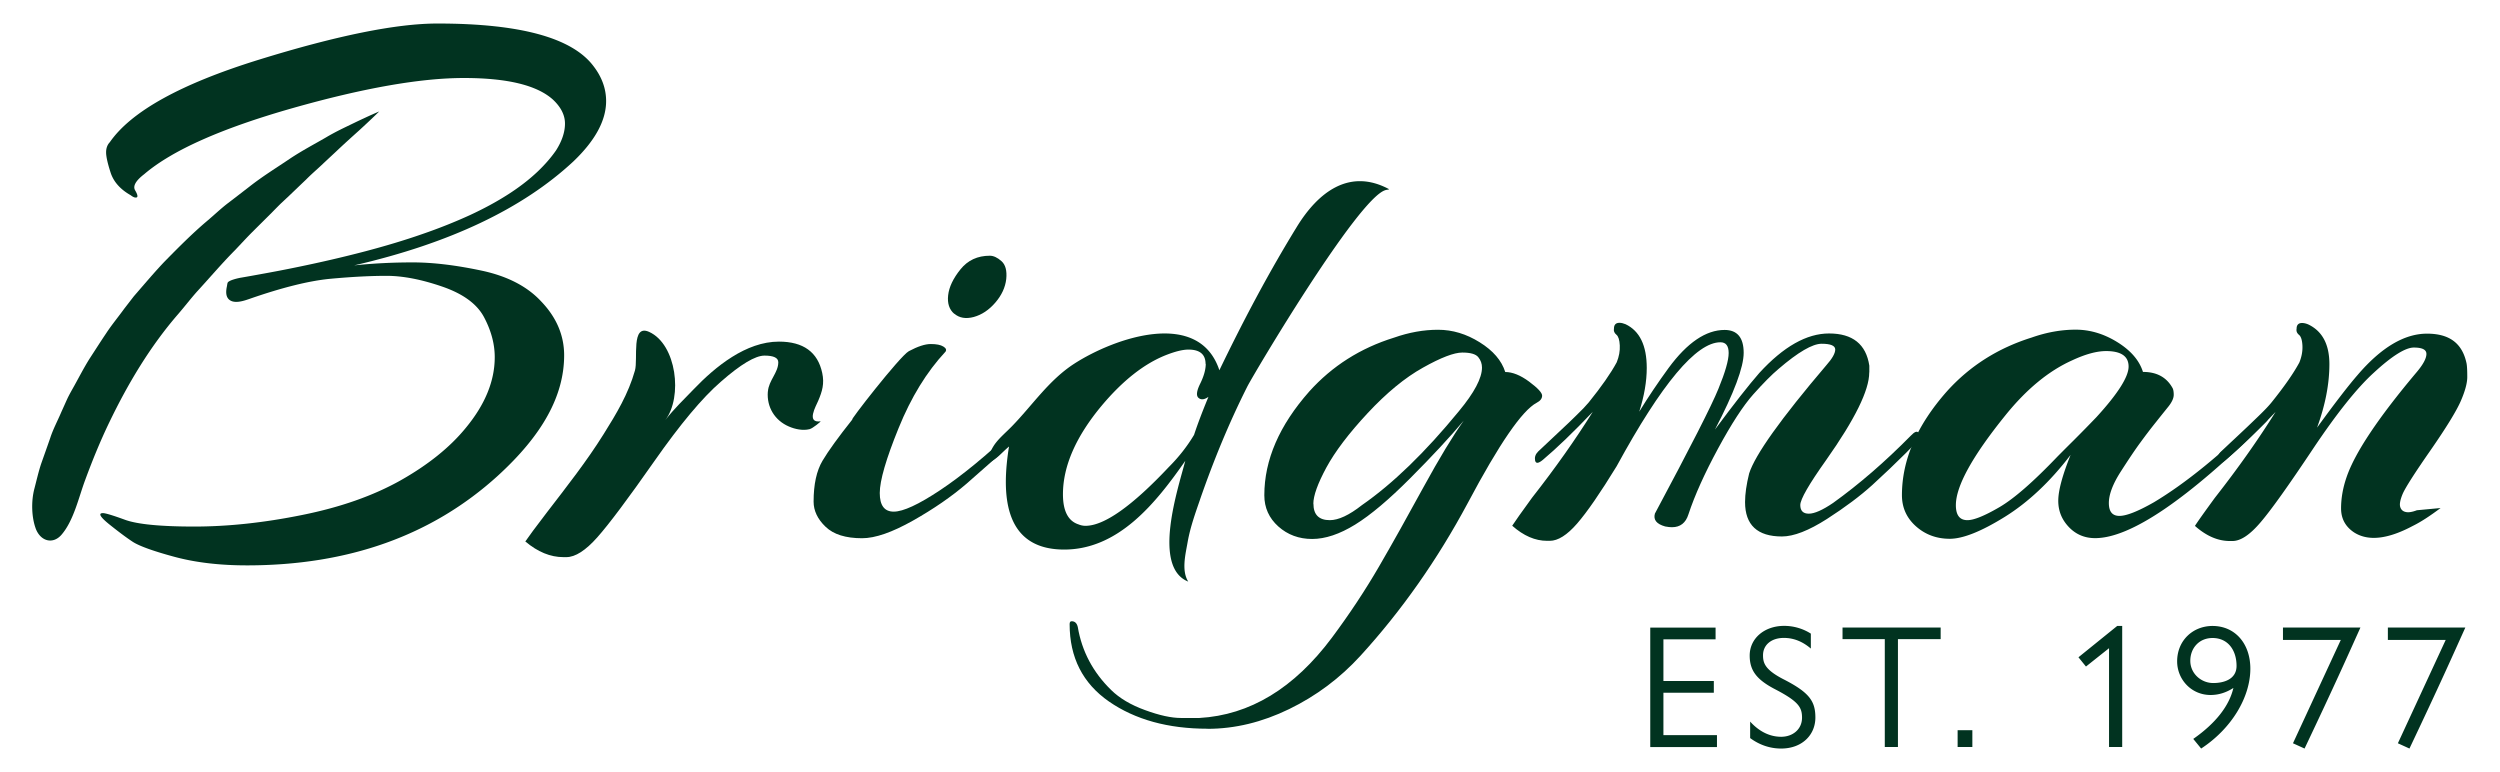
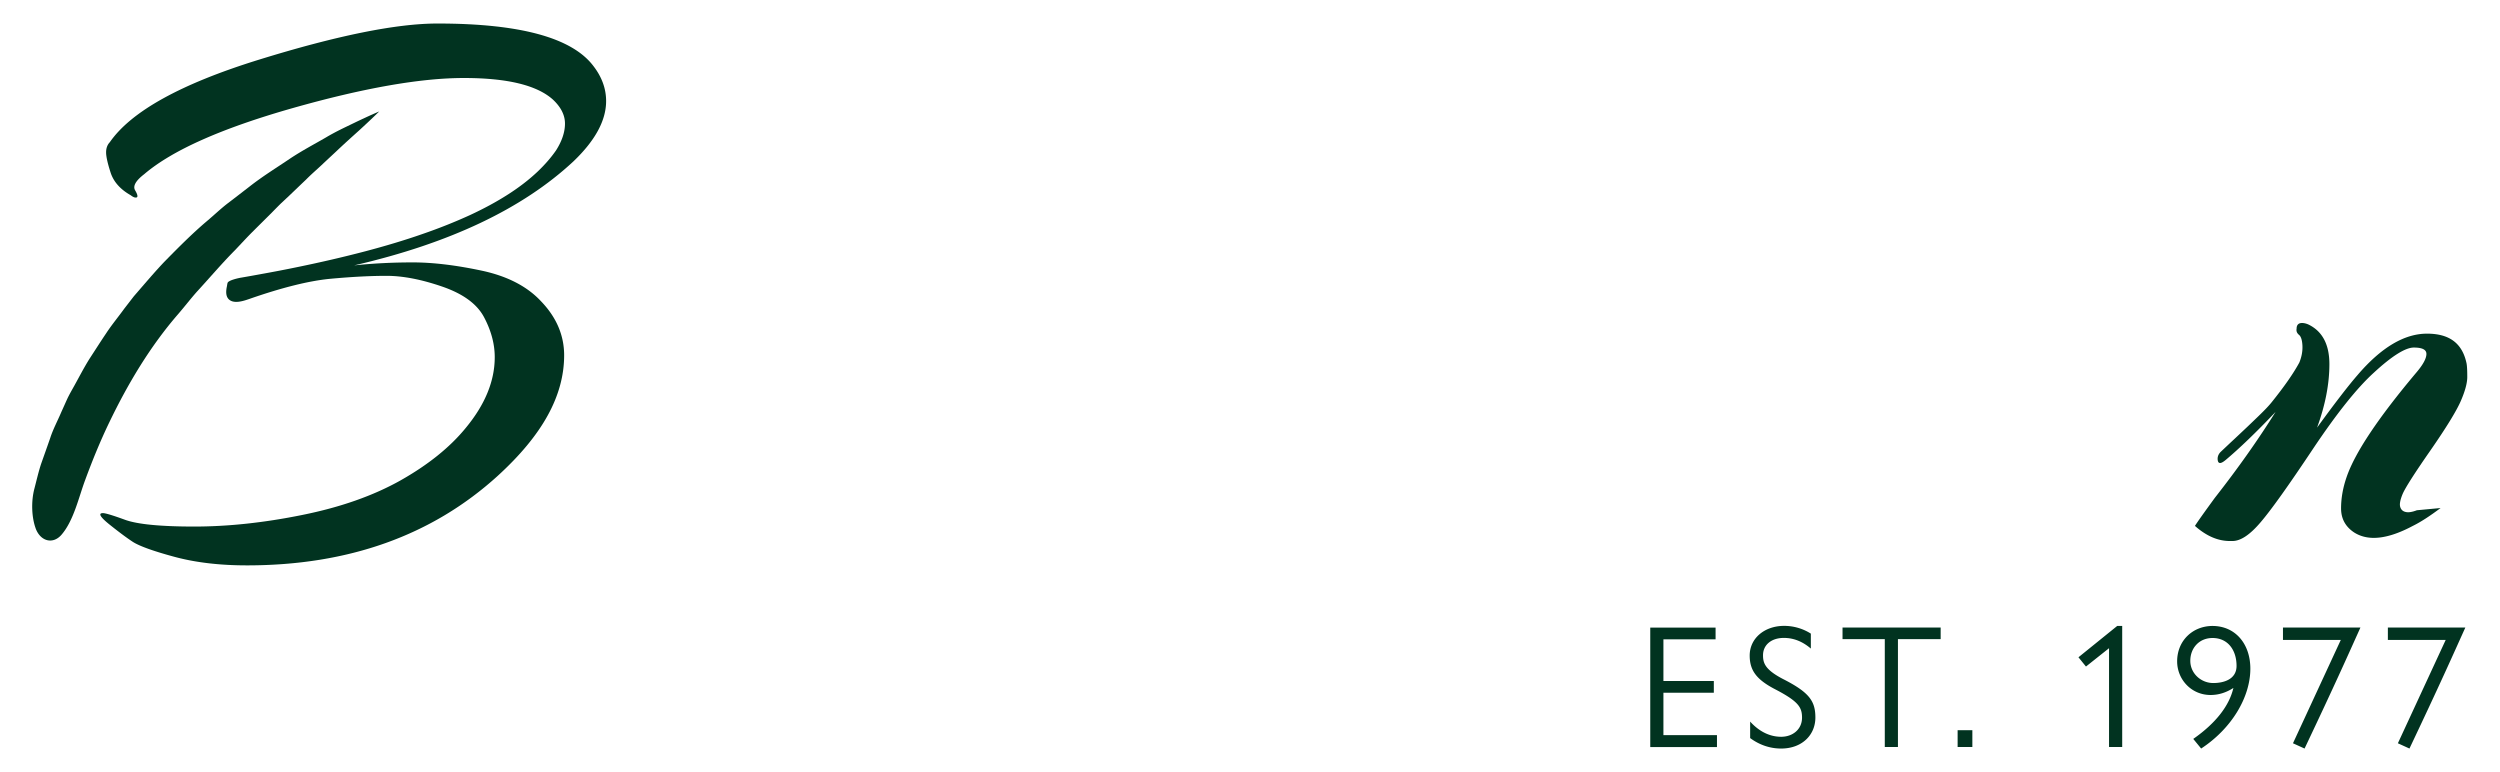
<svg xmlns="http://www.w3.org/2000/svg" width="2218" height="685" fill="none">
-   <path fill="#013320" d="M681.294 347.309c.74-9.865 9.207-16.688 9.207-25.894 0-3.946-4.11-5.919-12.249-5.919s-21.129 7.727-38.722 23.181c-16.36 14.139-36.091 37.732-59.274 70.86-23.184 33.127-39.955 55.487-50.314 67.16-10.359 11.673-19.566 17.591-27.459 17.591h-2.63c-11.51 0-22.773-4.603-33.789-13.892 2.63-3.946 9.043-12.577 19.155-25.812 17.429-22.688 35.269-45.294 50.396-69.544 11.345-18.085 21.868-35.676 27.705-56.309 2.877-10.111-3.617-41.595 12.578-34.279 24.335 11.015 30.008 57.789 14.305 78.34 7.646-10.029 16.689-18.496 25.239-27.456 19.32-20.14 46.367-42.253 75.635-42.253 21.621 0 34.446 9.289 38.393 27.785 2.055 9.536 0 16.358-3.535 24.661-1.891 4.603-11.099 20.14 2.219 18.249.329 0-6.906 6.248-9.947 6.987-5.92 1.48-12.908 0-18.334-2.384-12.496-5.343-19.73-17.262-18.662-30.826m165.41-69.133c-4.439-3.781-6.248-9.289-5.426-16.523.822-7.233 4.44-14.878 10.934-22.934 6.495-8.056 15.127-12.084 26.061-12.084 3.207 0 6.659 1.562 10.277 4.768 3.617 3.206 5.015 8.467 4.275 15.865-.822 7.398-4.029 14.385-9.701 20.962-5.673 6.576-12.003 10.768-19.073 12.741-7.07 1.891-12.825.904-17.265-2.877m-7.974 33.786c-16.607 17.838-30.419 40.361-41.517 67.735-11.099 27.292-16.689 46.527-16.689 57.542 0 11.016 4.111 16.523 12.414 16.523s22.033-6.329 41.188-19.071c19.155-12.741 41.106-30.744 65.769-54.007 5.262-5.097 7.892-4.439 7.892 1.89 0 .822-.411 1.727-1.233 2.549-19.402 17.755-35.762 32.388-49.08 43.896-13.318 11.426-29.185 22.359-47.518 32.717-18.416 10.358-33.378 15.619-45.134 15.619-14.552 0-25.322-3.371-32.392-10.194-7.07-6.74-10.605-14.221-10.605-22.277 0-15.289 2.631-27.373 7.892-36.251 5.262-8.878 14.141-21.127 26.637-36.827-4.44 3.781 42.092-56.145 49.984-60.42 7.893-4.192 14.305-6.329 19.402-6.329 5.097 0 8.797.739 11.181 2.219 2.466 1.48 3.042 3.042 1.809 4.768" />
-   <path fill="#013320" d="M1069.58 322.894c0-8.467-5.1-12.741-15.13-12.741-5.26 0-12.08 1.726-20.55 5.096-18.99 7.645-37.818 22.442-56.316 44.472-23.019 27.538-34.529 53.843-34.529 78.833 0 14.797 4.604 23.757 13.894 26.716a15.777 15.777 0 0 0 6.084 1.233c16.524 0 41.187-17.345 73.907-52.117 8.88-8.877 16.36-18.413 22.44-28.606 3.21-9.782 7.49-20.962 12.75-33.704-3.62 2.549-6.58 2.878-8.8.905-2.22-1.891-1.73-6.166 1.56-12.742 3.21-6.576 4.85-12.413 4.85-17.509m-5.01 120.345c-4.28 12.331-8.72 24.744-11.02 37.65-1.81 10.604-5.75 25.4.5 35.265-32.48-12.906-8.72-83.437-2.64-107.111-25.73 36.827-59.434 79.737-109.255 78.668-53.108-1.15-53.519-51.377-47.107-91.492-5.837 4.85-11.263 12.002-18.497 14.386 1.315-15.619 10.769-21.702 21.046-32.224 18.415-18.907 32.884-41.102 55.493-55.652 35.515-22.852 110.41-49.075 128.58 5.919 21.13-43.814 43.41-86.067 68.89-127.497 18.58-30.169 46.29-52.199 81.72-33.128-.66.493-2.06.411-3.29.822-24.5 7.069-117.89 164.9-122.58 174.353-16.27 32.306-30 65.845-41.84 99.959" />
-   <path fill="#013320" d="M1165.27 446.857c0 9.782 4.85 14.632 14.55 14.632 7.65 0 17.19-4.439 28.45-13.317 27.46-19.071 56.15-46.856 85.99-83.272 13.73-16.522 20.56-29.428 20.56-38.8 0-3.37-1.07-6.494-3.29-9.206-2.22-2.795-6.99-4.11-14.22-4.11-7.24 0-18.91 4.439-34.86 13.399-15.95 8.878-32.31 22.359-49.08 40.361-16.77 18.003-28.94 34.115-36.67 48.336-7.65 14.221-11.51 24.908-11.51 32.142m-93.8 199.507c-35.11 0-64.29-8.056-87.558-24.168-23.183-16.112-34.857-38.964-34.857-68.64 0-1.726.575-2.548 1.808-2.548 2.795 0 4.604 1.644 5.426 5.097 3.617 21.619 13.565 40.279 29.679 55.98 7.316 7.152 17.262 13.153 30.002 17.756 12.75 4.686 23.35 6.987 31.82 6.987h16.36c44.81-2.548 84.02-26.305 117.56-71.188 15.79-21.208 29.68-42.252 41.85-63.214 12.17-20.962 25.24-44.39 39.38-70.284 14.14-25.812 26.06-45.54 35.76-59.104-12.5 14.879-28.28 31.813-47.27 50.884-18.99 19.071-35.35 32.881-49.08 41.348-13.73 8.467-26.47 12.742-38.15 12.742-11.67 0-21.7-3.7-30-11.098-8.23-7.398-12.42-16.605-12.42-27.702 0-31.32 13.32-62.064 39.96-92.15 20.22-22.442 45.21-38.389 75.14-47.678 13.32-4.686 26.3-6.987 39.05-6.987 12.74 0 25.07 3.699 36.91 11.097 11.92 7.398 19.48 16.194 22.69 26.387 6.41 0 13.57 2.877 21.21 8.549 7.73 5.755 11.51 9.865 11.51 12.413s-1.64 4.686-4.85 6.33c-12.91 6.823-33.29 36.498-61.16 89.026-27.05 50.473-58.79 95.602-95.12 135.389-18.17 19.893-39.3 35.676-63.31 47.349-24 11.673-48.17 17.509-72.42 17.509m587.07-316.071c0 15.7-12.74 41.512-38.15 77.517-15.37 21.62-23.02 34.937-23.02 40.033 0 5.097 2.55 7.645 7.57 7.645 5.01 0 12.25-3.206 21.54-9.535 23.02-16.523 46.03-36.416 69.05-59.762 3.21-3.37 5.43-4.275 6.66-2.548 1.24 1.726 1.81 2.959 1.81 3.781 0 .822-4.44 5.754-13.32 14.632-8.88 8.878-18.66 18.167-29.35 27.949-10.68 9.7-24.17 19.811-40.28 30.169-16.2 10.357-29.51 15.536-39.96 15.536-21.78 0-32.72-10.193-32.72-30.497 0-7.234 1.24-15.701 3.62-25.401 5.26-16.523 28.04-48.5 68.48-96.013 5.27-5.919 7.9-10.605 7.9-13.975 0-3.37-4.03-5.097-12.09-5.097-8.06 0-20.8 7.399-38.14 22.278-6.09 5.096-13.57 12.659-22.45 22.605-8.88 9.947-19.32 25.977-31.24 48.007-11.92 22.031-20.72 41.513-26.31 58.447-2.38 7.645-7.31 11.426-14.55 11.426-1.64 0-3.62-.164-6.08-.658-7.65-2.137-10.69-5.918-9.13-11.426 31.49-58.94 50.32-95.767 56.32-110.646 6.08-14.796 9.12-25.4 9.12-31.812 0-6.412-2.46-9.536-7.31-9.536-21.38 0-52.13 36.663-92.08 109.988-14.55 23.757-26.23 40.691-35.1 50.884-8.88 10.193-16.94 15.29-24.26 15.29h-2.38c-10.52 0-20.8-4.439-30.91-13.399 2.46-3.782 8.3-12.084 17.59-24.826 20.64-26.305 38.56-51.706 53.93-76.284-17.35 18.249-32.14 32.388-44.23 42.581-4.03 3.37-6.33 3.617-6.99.658-.57-2.96.33-5.59 2.72-7.974 2.46-2.302 6.49-6.165 12.16-11.426 5.68-5.261 9.38-8.796 11.18-10.522 1.81-1.644 5.27-4.933 10.28-9.865 5.1-4.85 8.8-8.796 11.26-11.755 11.27-13.974 19.57-25.812 24.83-35.594 2.06-5.097 2.96-10.029 2.71-14.961-.24-4.85-1.23-8.056-3.04-9.536-1.81-1.479-2.55-3.288-2.13-5.425 0-3.37 1.64-5.097 4.85-5.097 1.64 0 3.45.412 5.42 1.234 12.5 5.918 18.83 18.824 18.83 38.799 0 11.92-2.22 24.826-6.66 38.8 8.06-13.152 16.77-26.058 26.06-38.8 16.52-22.441 33.13-33.703 49.66-33.703 11.26 0 16.93 6.823 16.93 20.304 0 12.742-8.47 35.43-25.48 68.065 16.93-22.853 30.09-39.622 39.38-50.227 21.37-23.345 42.01-35.018 61.82-35.018 20.96 0 32.88 9.535 35.76 28.607v5.754l-.08.329Z" />
-   <path fill="#013320" d="M1868.59 311.468c-8.46 0-18.58 2.795-30.33 8.303-20.64 9.289-40.2 25.401-58.78 48.335-29.52 36.499-44.23 63.133-44.23 80.067 0 8.96 3.45 13.316 10.27 13.316 5.68 0 15.05-3.781 28.2-11.426 13.16-7.645 30.34-22.688 51.79-45.129 1.24-1.233 5.84-5.919 13.98-13.975a1354.45 1354.45 0 0 0 20.55-20.962c18.99-20.797 28.45-35.676 28.45-44.801 0-9.124-6.66-13.728-19.98-13.728m44.31 62.968c-4.44 5.508-8.96 11.426-13.64 17.838-4.69 6.33-10.53 15.043-17.6 26.059-7.07 11.015-10.6 20.304-10.6 27.949 0 7.645 3.12 11.426 9.37 11.426 6.25 0 16.44-4.028 30.58-12.084 28.28-16.934 59.52-42.417 93.89-76.284 4.03-4.193 6.66-4.85 7.89-1.891v2.548c0 1.315-.82 2.795-2.47 4.439-69.46 68.64-119.94 103.001-151.43 103.001-9.29 0-17.1-3.288-23.35-9.865-6.25-6.576-9.37-14.303-9.37-23.263s3.62-22.442 10.93-40.691c-18.16 23.757-37.65 42.088-58.45 54.994-20.8 12.906-37.08 19.4-48.75 19.4-11.67 0-21.7-3.699-30.01-11.097-8.3-7.398-12.41-16.605-12.41-27.62 0-31.32 13.32-62.064 39.95-92.15 20.23-22.442 45.22-38.307 75.15-47.678 13.31-4.686 26.3-6.988 39.05-6.988 12.74 0 25.07 3.7 36.99 11.098 11.92 7.398 19.49 16.194 22.69 26.387 12.17 0 20.8 4.686 26.06 13.975.82 1.233 1.24 3.37 1.24 6.329 0 2.96-1.57 6.412-4.53 10.194-3.04 3.781-6.82 8.467-11.18 13.974Z" />
  <path fill="#013320" d="M2165.29 450.721c-9.53 7.151-17.75 12.494-24.66 15.865-22.2 11.837-39.54 13.81-52.12 5.754-7.65-5.097-11.51-12.166-11.51-21.291 0-9.124 1.64-18.331 4.85-27.62 7.32-21.619 28.12-52.775 62.4-93.465 5.67-6.741 8.47-12.084 8.47-15.948 0-3.863-3.79-5.672-11.18-5.672-7.4 0-19.32 7.399-35.44 22.278-14.96 13.563-33.05 36.251-54.26 67.982-21.21 31.812-36.5 53.35-46.04 64.529-9.53 11.262-17.84 16.852-25.15 16.852h-2.39c-10.52 0-20.8-4.439-30.91-13.399 2.39-3.782 8.31-12.084 17.6-24.826 20.63-26.305 38.55-51.706 53.93-76.284-17.35 18.249-32.07 32.388-44.23 42.581-4.03 3.37-6.33 3.617-6.99.658-.58-2.96.33-5.672 2.71-7.974 2.47-2.302 6.5-6.165 12.17-11.426 5.67-5.344 9.37-8.796 11.18-10.522 1.81-1.727 5.18-4.933 10.28-9.865 5.01-4.85 8.79-8.796 11.18-11.755 11.26-13.974 19.56-25.812 24.82-35.594 2.06-5.096 2.96-10.029 2.72-14.961-.25-4.85-1.24-8.056-3.04-9.535-1.81-1.48-2.55-3.289-2.14-5.426 0-3.37 1.64-5.096 4.85-5.096 1.64 0 3.45.411 5.42 1.233 12.5 5.918 18.83 17.673 18.83 35.265 0 17.591-3.62 36.334-10.93 56.309 15.7-21.619 27.62-37.074 35.76-46.445 20.96-24.579 41.6-36.909 61.82-36.909 20.23 0 31.49 8.878 35.11 26.716.41 2.548.57 6.494.57 11.755 0 5.261-1.89 12.413-5.75 21.291-3.87 8.878-12.83 23.51-26.97 43.896-14.14 20.304-22.28 33.128-24.58 38.471-2.22 5.344-2.96 9.207-2.14 11.755.82 2.549 2.63 4.028 5.43 4.439 2.3.411 5.42-.164 9.29-1.644M31.658 468.805c-3.535-9.617-4.193-23.674-1.151-35.265 1.89-7.151 3.535-14.632 6.001-22.112 2.63-7.399 5.344-15.044 8.057-22.853 2.548-7.892 6.577-15.29 9.948-23.264 1.808-3.945 3.535-7.891 5.343-11.837 1.891-3.946 4.11-7.727 6.248-11.59 4.275-7.728 8.386-15.701 13.154-23.346 4.933-7.563 9.783-15.208 14.88-22.771 5.015-7.644 10.852-14.632 16.196-22.03l8.386-10.851 8.879-10.275c5.919-6.823 11.838-13.646 18.004-20.14 12.496-12.742 24.91-25.236 37.817-36.169 6.495-5.426 12.496-11.262 18.991-16.195 6.495-4.932 12.743-9.782 18.909-14.55 12.167-9.535 24.745-17.18 35.844-24.743 11.263-7.48 22.197-13.152 31.652-18.66 9.372-5.59 18.086-9.535 25.156-12.988 14.141-6.823 22.444-10.275 22.444-10.275s-6.412 6.411-17.922 16.934c-5.755 5.178-12.825 11.508-20.635 18.906-3.946 3.699-8.139 7.563-12.496 11.673-4.358 4.11-9.208 8.22-13.812 12.906-4.768 4.521-9.701 9.289-14.798 14.139-2.549 2.384-5.179 4.85-7.81 7.316a711.15 711.15 0 0 0-7.81 7.892c-5.262 5.261-10.77 10.686-16.278 16.194-5.591 5.507-10.934 11.426-16.525 17.262-11.427 11.509-22.197 24.25-33.706 36.745-5.591 6.33-10.77 13.071-16.361 19.565-24.992 28.771-44.64 61.734-61.165 96.013-8.221 17.016-15.291 34.443-21.786 52.117-5.59 15.125-10.03 35.512-20.8 47.924-7.645 8.796-18.744 5.755-22.937-5.836" />
  <path fill="#013320" d="M314.465 235.43c16.361-1.726 33.543-2.63 51.629-2.63 18.087 0 38.475 2.466 61.248 7.316 22.69 4.85 40.284 13.892 52.615 27.127 13.648 14.139 20.553 30.169 20.553 48.007 0 17.838-4.85 35.676-14.551 53.268-9.701 17.673-24.499 35.511-44.394 53.678-58.288 52.939-132.443 79.409-222.465 79.409-24.252 0-45.792-2.549-64.536-7.645-18.826-5.097-30.994-9.536-36.749-13.235-5.754-3.781-12.66-8.96-20.881-15.536-8.14-6.577-10.03-9.947-5.59-9.947 2.219 0 8.796 1.973 19.812 6.001 11.017 3.946 31.487 5.919 61.248 5.919 29.76 0 61.659-3.371 95.694-10.276 33.954-6.823 63.139-17.098 87.391-30.744 24.253-13.728 43.49-29.1 57.63-46.363 17.183-20.715 25.815-41.677 25.815-62.885 0-11.509-3.042-23.181-9.29-35.101-6.166-11.919-18.58-21.044-37.077-27.456-18.58-6.412-35.105-9.618-49.656-9.618-14.552 0-31.241.905-49.985 2.631-18.744 1.808-42.668 7.727-71.853 17.92-5.015 1.727-13.894 4.768-18.333 0-2.631-2.877-2.22-7.398-1.48-10.933.247-1.068.329-2.384.658-3.37.74-2.302 9.372-4.192 11.756-4.604 5.837-.986 11.674-2.055 17.511-3.123a1186.343 1186.343 0 0 0 33.296-6.412c19.977-4.11 39.955-8.714 59.685-13.892 17.1-4.522 34.118-9.536 50.807-15.372 14.305-4.933 28.445-10.522 42.257-16.852 11.674-5.426 23.101-11.509 33.953-18.496 9.208-5.919 18.005-12.577 25.979-20.14 5.919-5.672 11.428-11.837 16.114-18.578 5.343-8.384 7.974-16.358 7.974-23.839 0-7.48-3.535-14.55-10.605-21.208-14.14-12.824-40.53-19.236-79.088-19.236-38.557 0-89.364 8.96-152.255 26.799-62.892 17.92-106.711 37.402-131.457 58.611-7.481 5.754-10.112 10.522-7.974 14.221 2.219 3.781 2.63 5.836 1.315 6.329-1.315.411-3.042-.246-5.261-1.972-9.29-5.261-15.21-12.002-17.84-20.222-2.631-8.139-3.947-14.139-3.947-17.839 0-3.699 1.151-6.74 3.289-8.96 18.991-27.373 62.974-51.706 132.114-73.16 69.058-21.373 121.92-32.142 158.586-32.142 73.251 0 119.371 12.577 138.362 37.731 7.481 9.7 11.263 20.058 11.263 31.073 0 17.181-9.701 35.101-29.103 53.597-45.052 41.923-109.67 72.585-194.019 92.067m1207.44 321.415v10.439h-46.28v36.992h44.72v10.44h-44.72v37.567h47.51v10.604h-59.19v-105.96h57.96v-.082Zm84.52 5.425v13.235c-7.32-6.247-15.21-9.453-23.93-9.453-11.18 0-18.5 6.247-18.5 15.372 0 6.987 1.73 13.07 19.24 21.866 21.87 11.344 27.21 18.989 27.21 33.374 0 15.701-12.08 27.538-30.33 27.538-10.11 0-19.4-3.288-27.54-9.289v-14.632c7.89 8.714 17.26 13.481 27.54 13.481 10.27 0 18.49-6.658 18.49-16.933 0-9.043-2.95-14.304-23.43-24.99-16.6-8.549-23.01-16.605-23.01-30.169 0-15.043 12.9-26.305 30.58-26.305 8.22 0 16.44 2.302 23.59 6.823l.09.082Zm115.17-5.425v10.275h-37.9v95.685h-11.67v-95.685h-37.49v-10.275h87.06Zm28.12 91.081v14.879h-13.07v-14.879h13.07Zm132.94-92.479v107.358h-11.68v-87.629l-20.47 16.276-6.66-8.22 34.37-27.785h4.52-.08Zm63.05 100.206c20.06-13.975 31.98-29.511 35.6-45.212-6.25 4.028-12.91 6.248-20.22 6.248-17.27 0-29.68-13.975-29.68-29.84 0-18.496 13.97-31.402 31.4-31.402 19.9 0 33.54 15.537 33.54 37.896 0 25.483-16.77 53.268-43.65 70.859l-6.99-8.549Zm17.76-49.569c9.04 0 20.64-3.123 20.64-15.207 0-13.975-7.65-24.743-21.3-24.743-12 0-19.73 9.042-19.73 20.222 0 11.179 9.46 19.728 20.39 19.728Zm113.12-38.224h-51.3v-11.015h68.73c-11.18 24.825-22.36 50.061-49.57 107.357l-10.28-4.685 42.42-91.657Zm93.07 0h-51.3v-11.015h68.73c-11.19 24.825-22.37 50.061-49.58 107.357l-10.27-4.685 42.42-91.657Z" />
</svg>